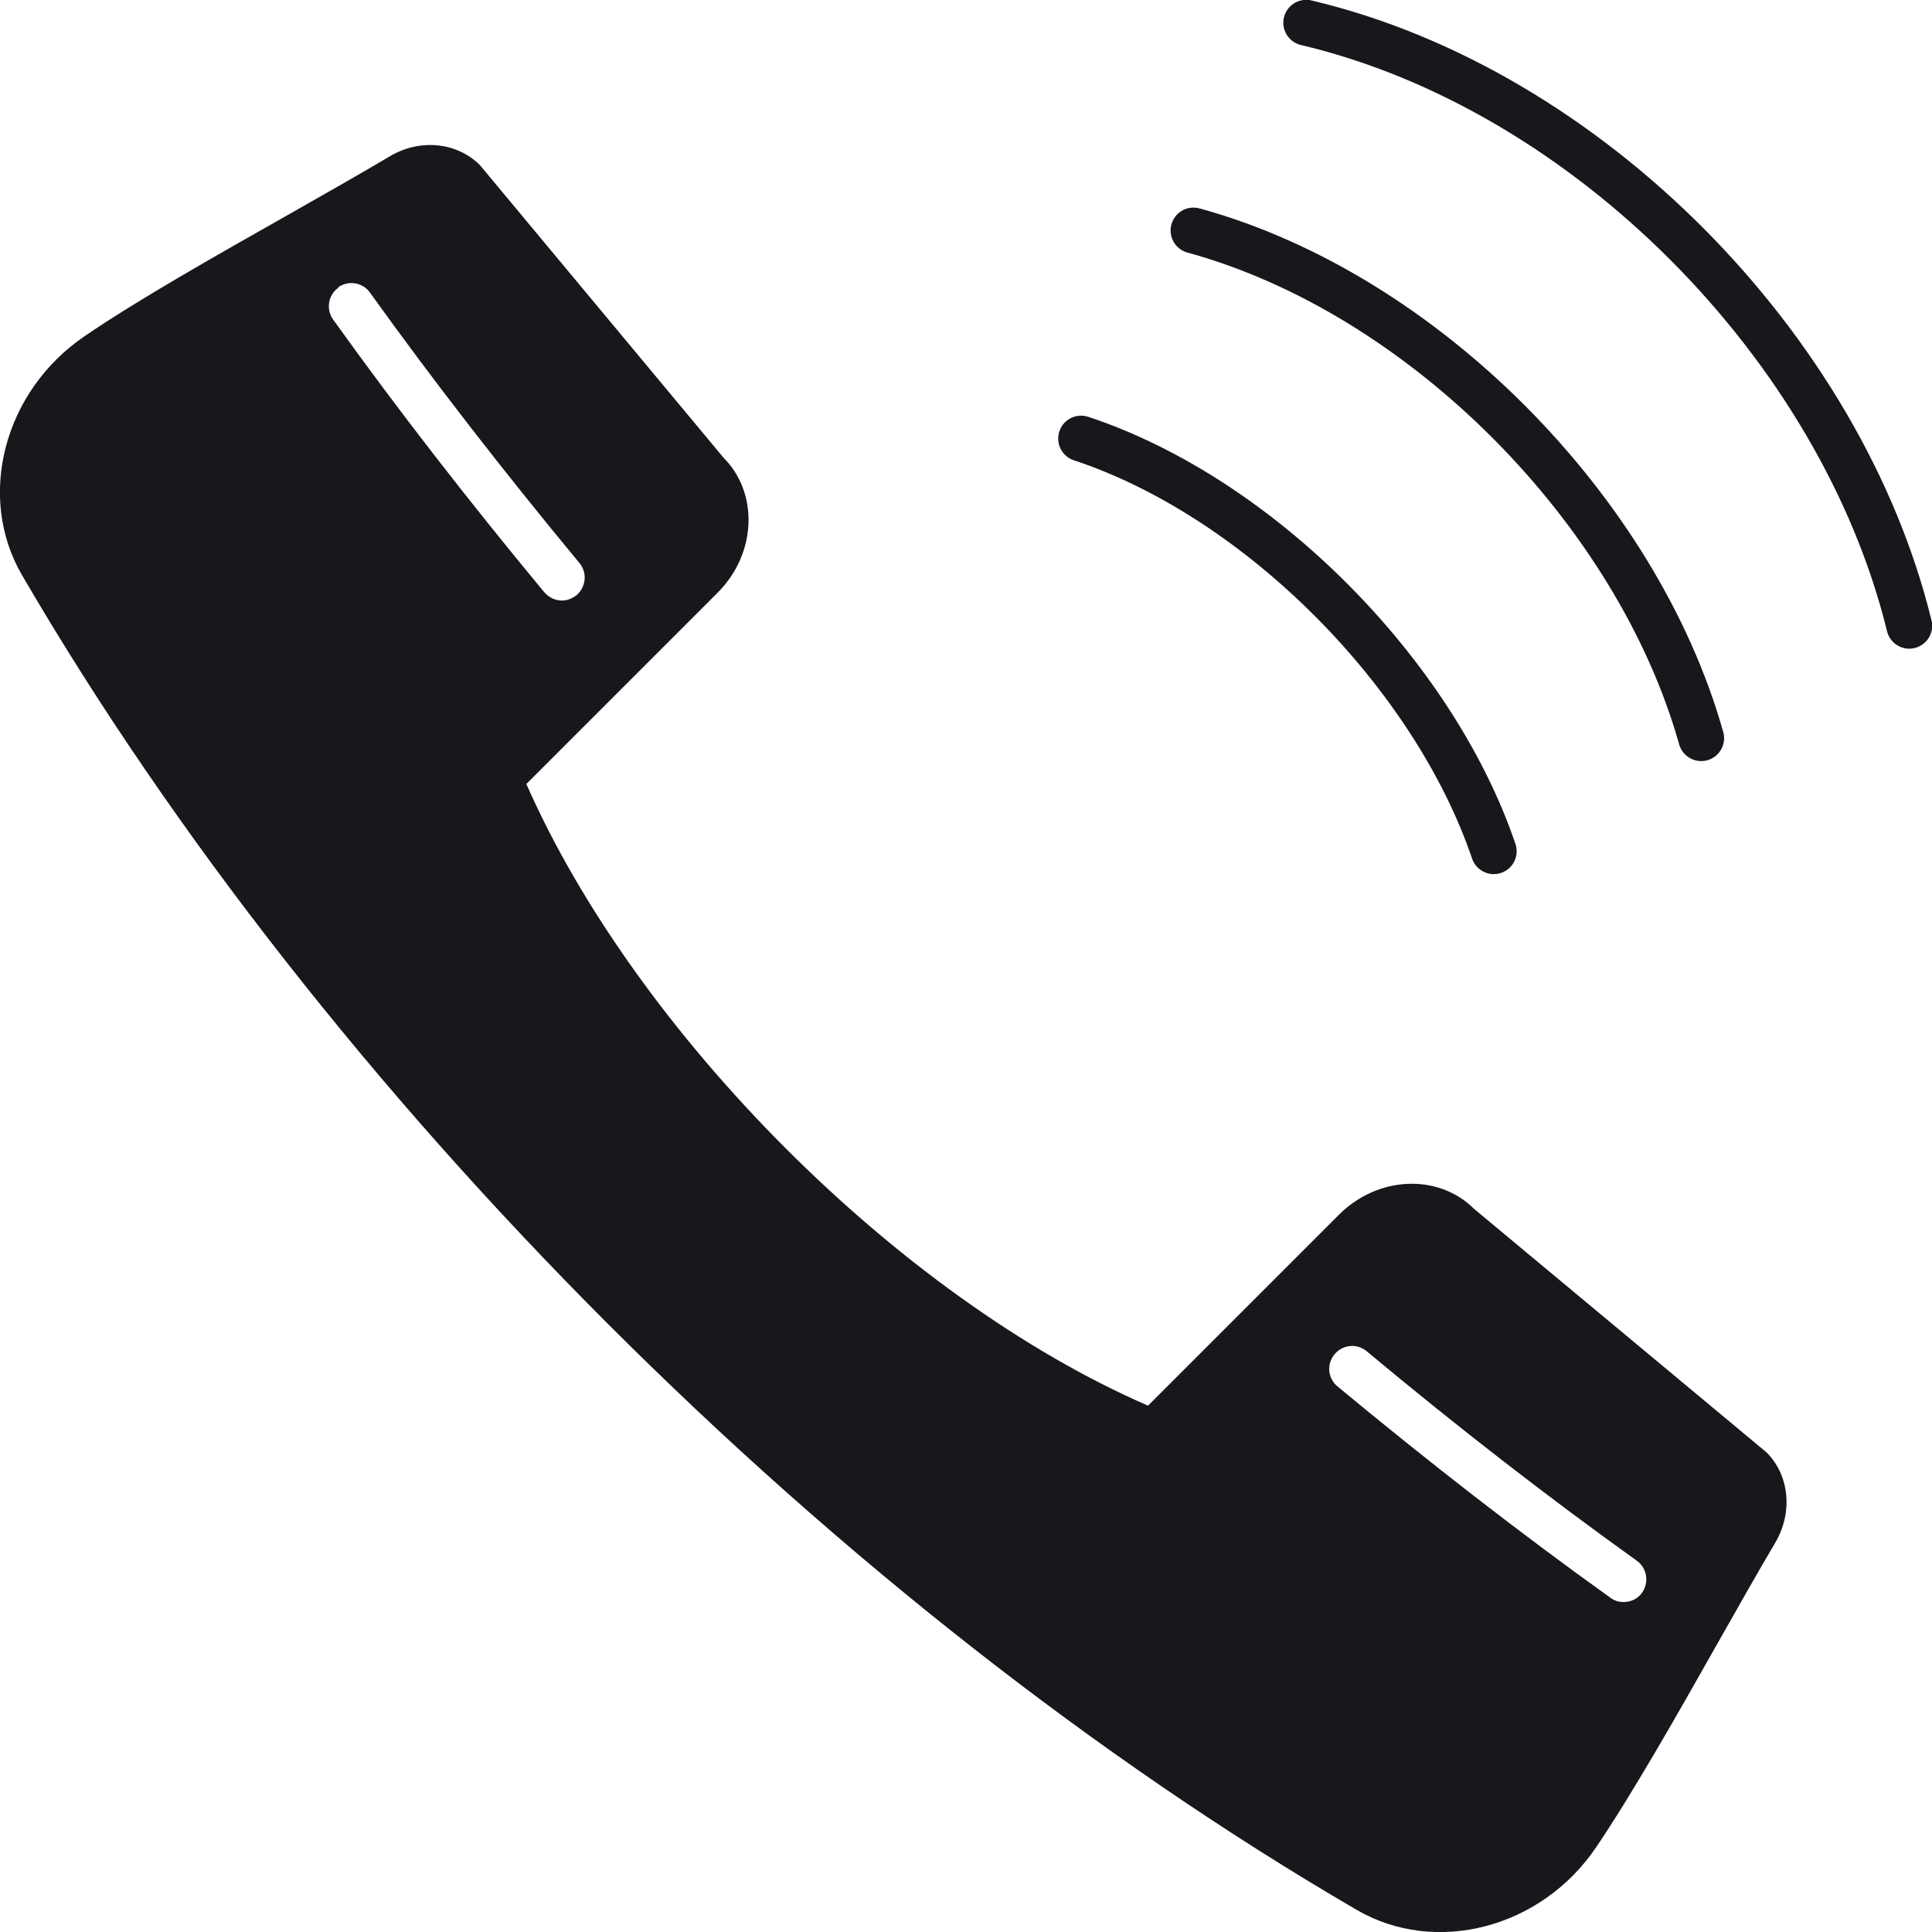
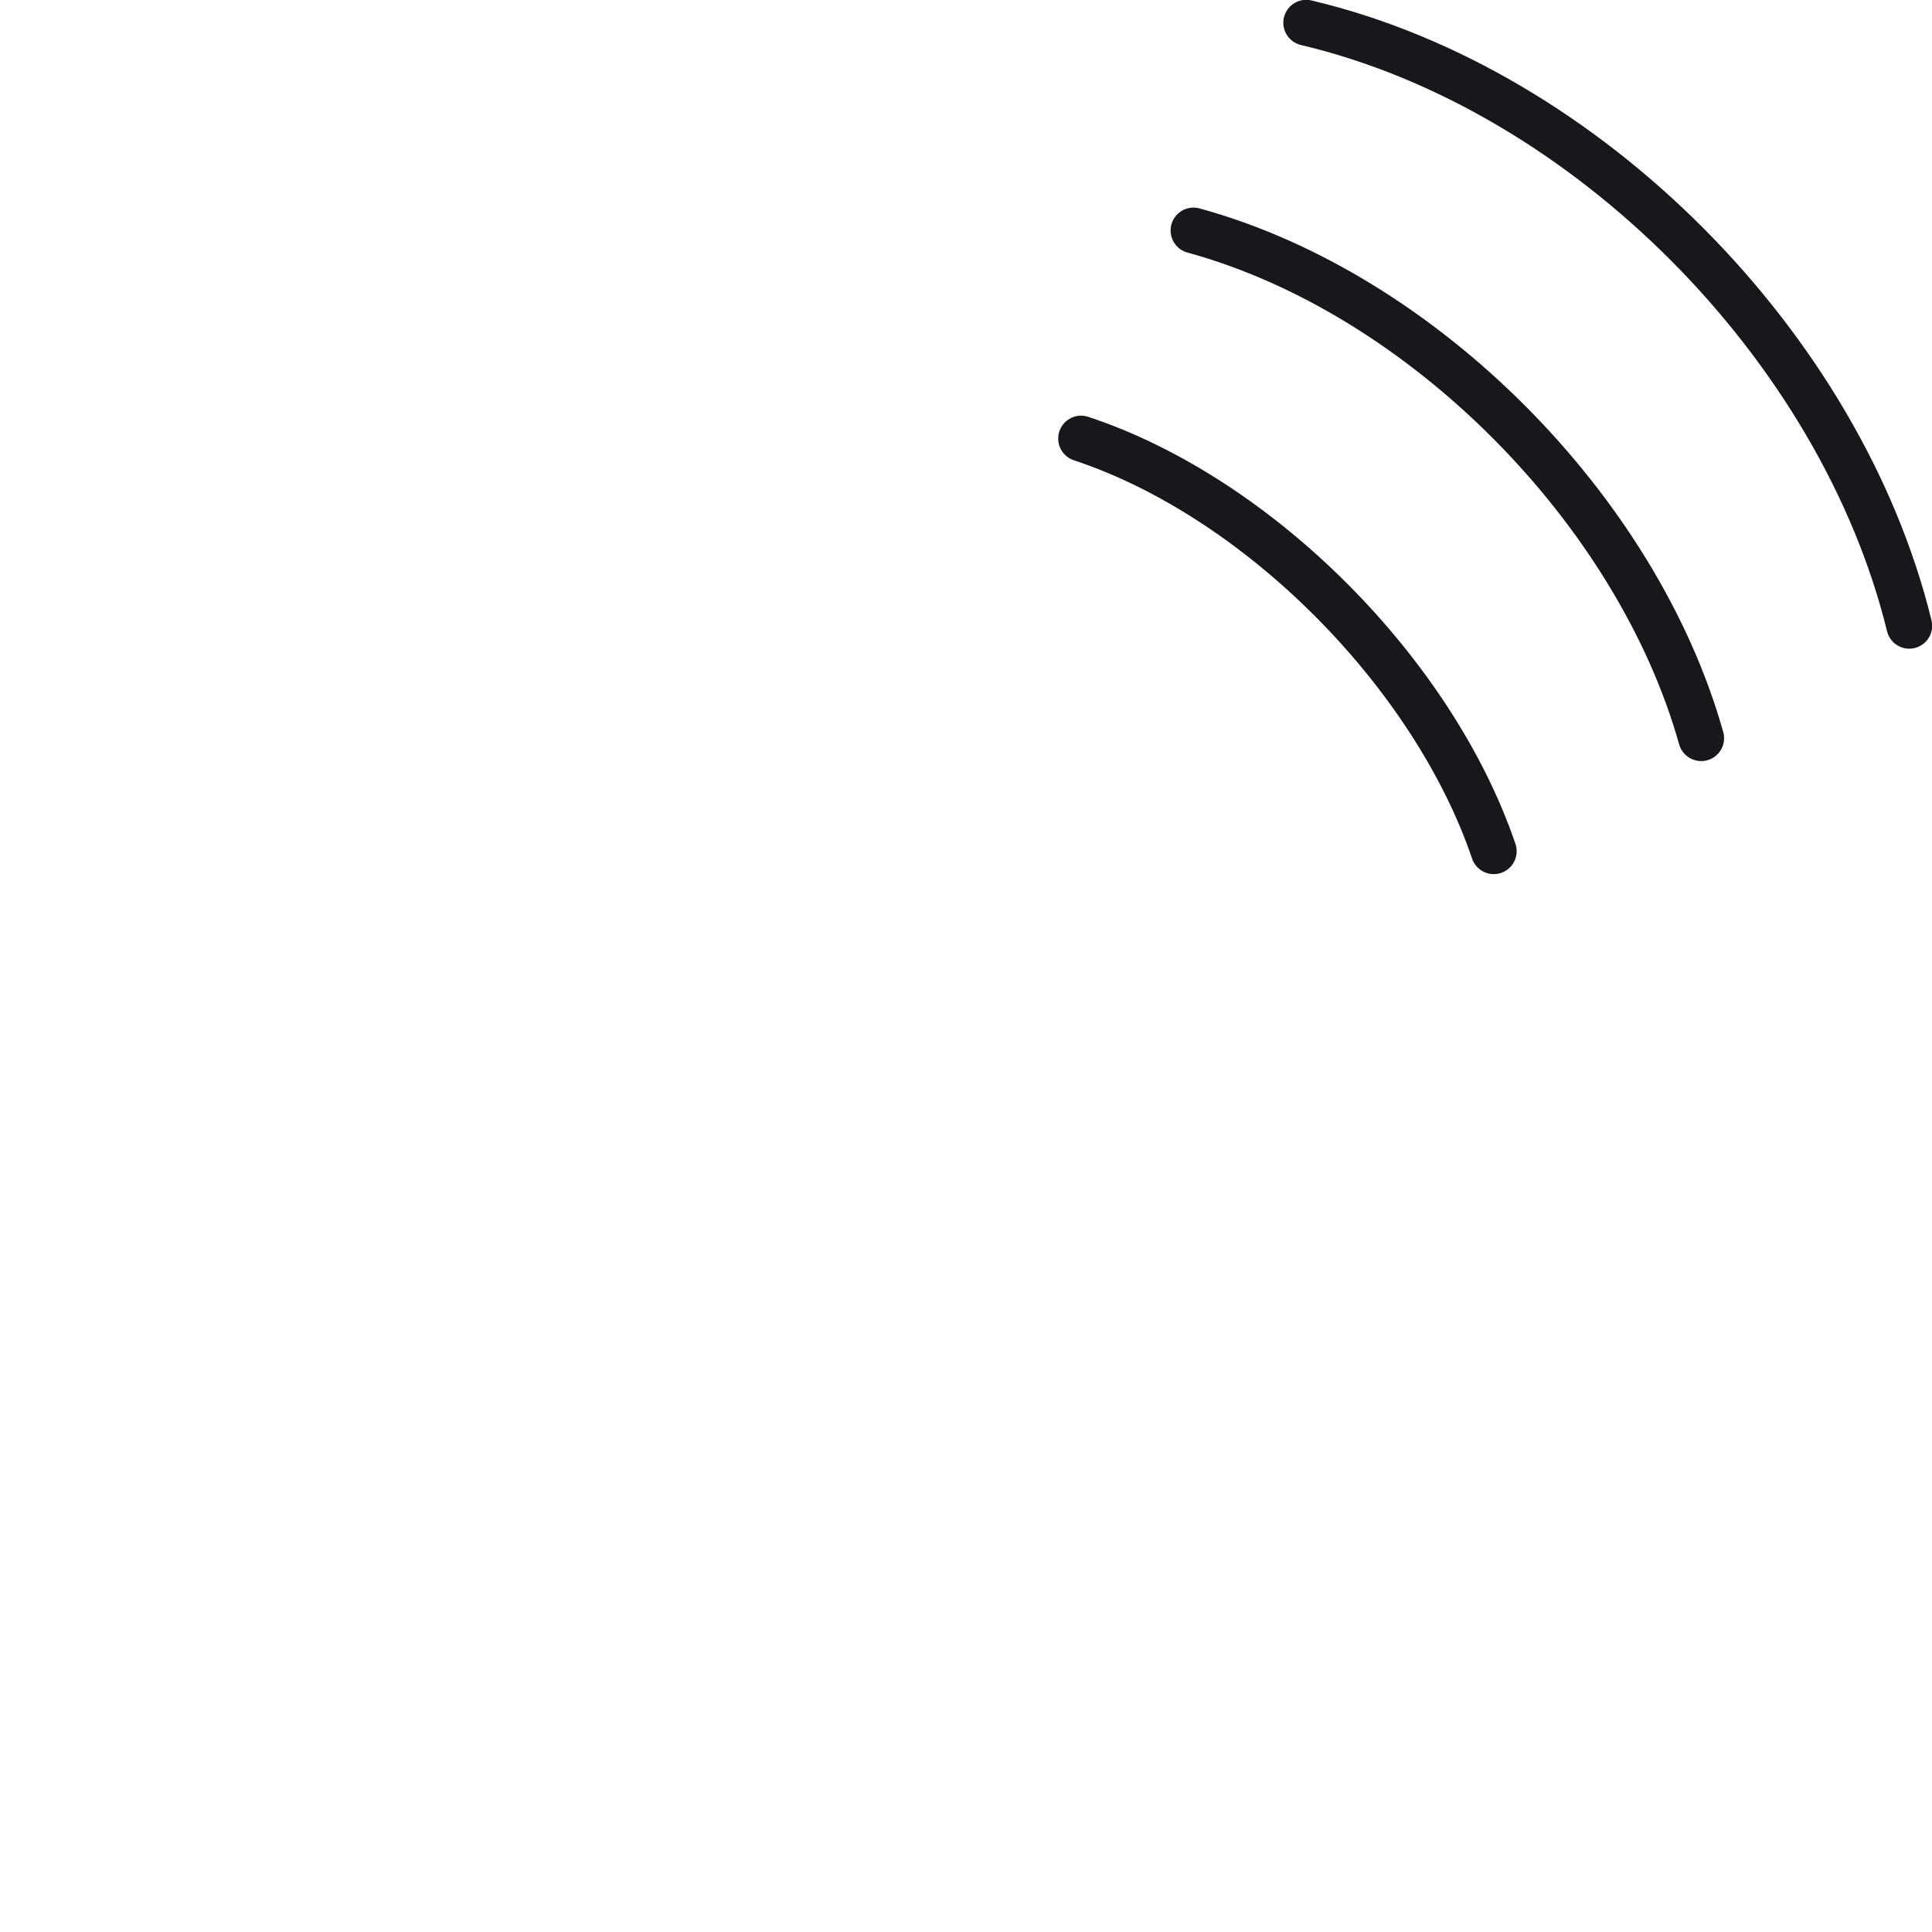
<svg xmlns="http://www.w3.org/2000/svg" id="_レイヤー_2" viewBox="0 0 61.19 61.19">
  <defs>
    <style>.cls-1{fill:none;stroke:#17181c;stroke-linecap:round;stroke-linejoin:round;stroke-width:1.45px;}.cls-2{fill:#17181c;stroke-width:0px;}</style>
  </defs>
  <g id="_コンタクト">
    <path class="cls-1" d="m41.37.72c8.89,2.1,16.94,10.27,19.1,19.1" />
    <path class="cls-1" d="m37.8,7.3c7.27,1.99,14.05,8.86,16.08,16.08" />
    <path class="cls-1" d="m34.24,13.89c5.65,1.87,11.16,7.45,13.07,13.07" />
-     <path class="cls-2" d="m55.95,46l-9.26-7.71c-1.13-1.13-3.05-1.05-4.28.18l-2.45,2.45-3.6,3.6c-7.9-3.43-16.23-11.83-19.69-19.69l3.62-3.62,2.44-2.44c1.23-1.23,1.31-3.15.18-4.28l-7.71-9.26c-.73-.73-1.91-.85-2.87-.27-.91.54-2.02,1.17-3.2,1.84-2.26,1.28-4.74,2.68-6.44,3.84C.11,12.39-.75,15.74.7,18.22c9.58,16.45,25.81,32.69,42.27,42.27,2.49,1.45,5.84.59,7.58-1.98,1.15-1.7,2.56-4.18,3.83-6.43.67-1.18,1.3-2.3,1.84-3.21.57-.96.46-2.14-.27-2.87ZM10.71,9.1c.32-.23.78-.16,1.01.17,2,2.79,4.23,5.66,6.63,8.56.26.31.21.76-.09,1.02-.14.11-.3.17-.46.17-.21,0-.41-.09-.56-.26-2.42-2.92-4.67-5.82-6.69-8.64-.23-.32-.16-.78.17-1.01Zm41.3,41.34c-.14.2-.36.3-.59.3-.15,0-.29-.04-.42-.14-2.81-2.01-5.72-4.27-8.64-6.69-.31-.26-.35-.71-.09-1.02.26-.31.71-.35,1.02-.09,2.89,2.41,5.77,4.64,8.55,6.63.32.23.4.68.17,1.01Z" />
  </g>
</svg>